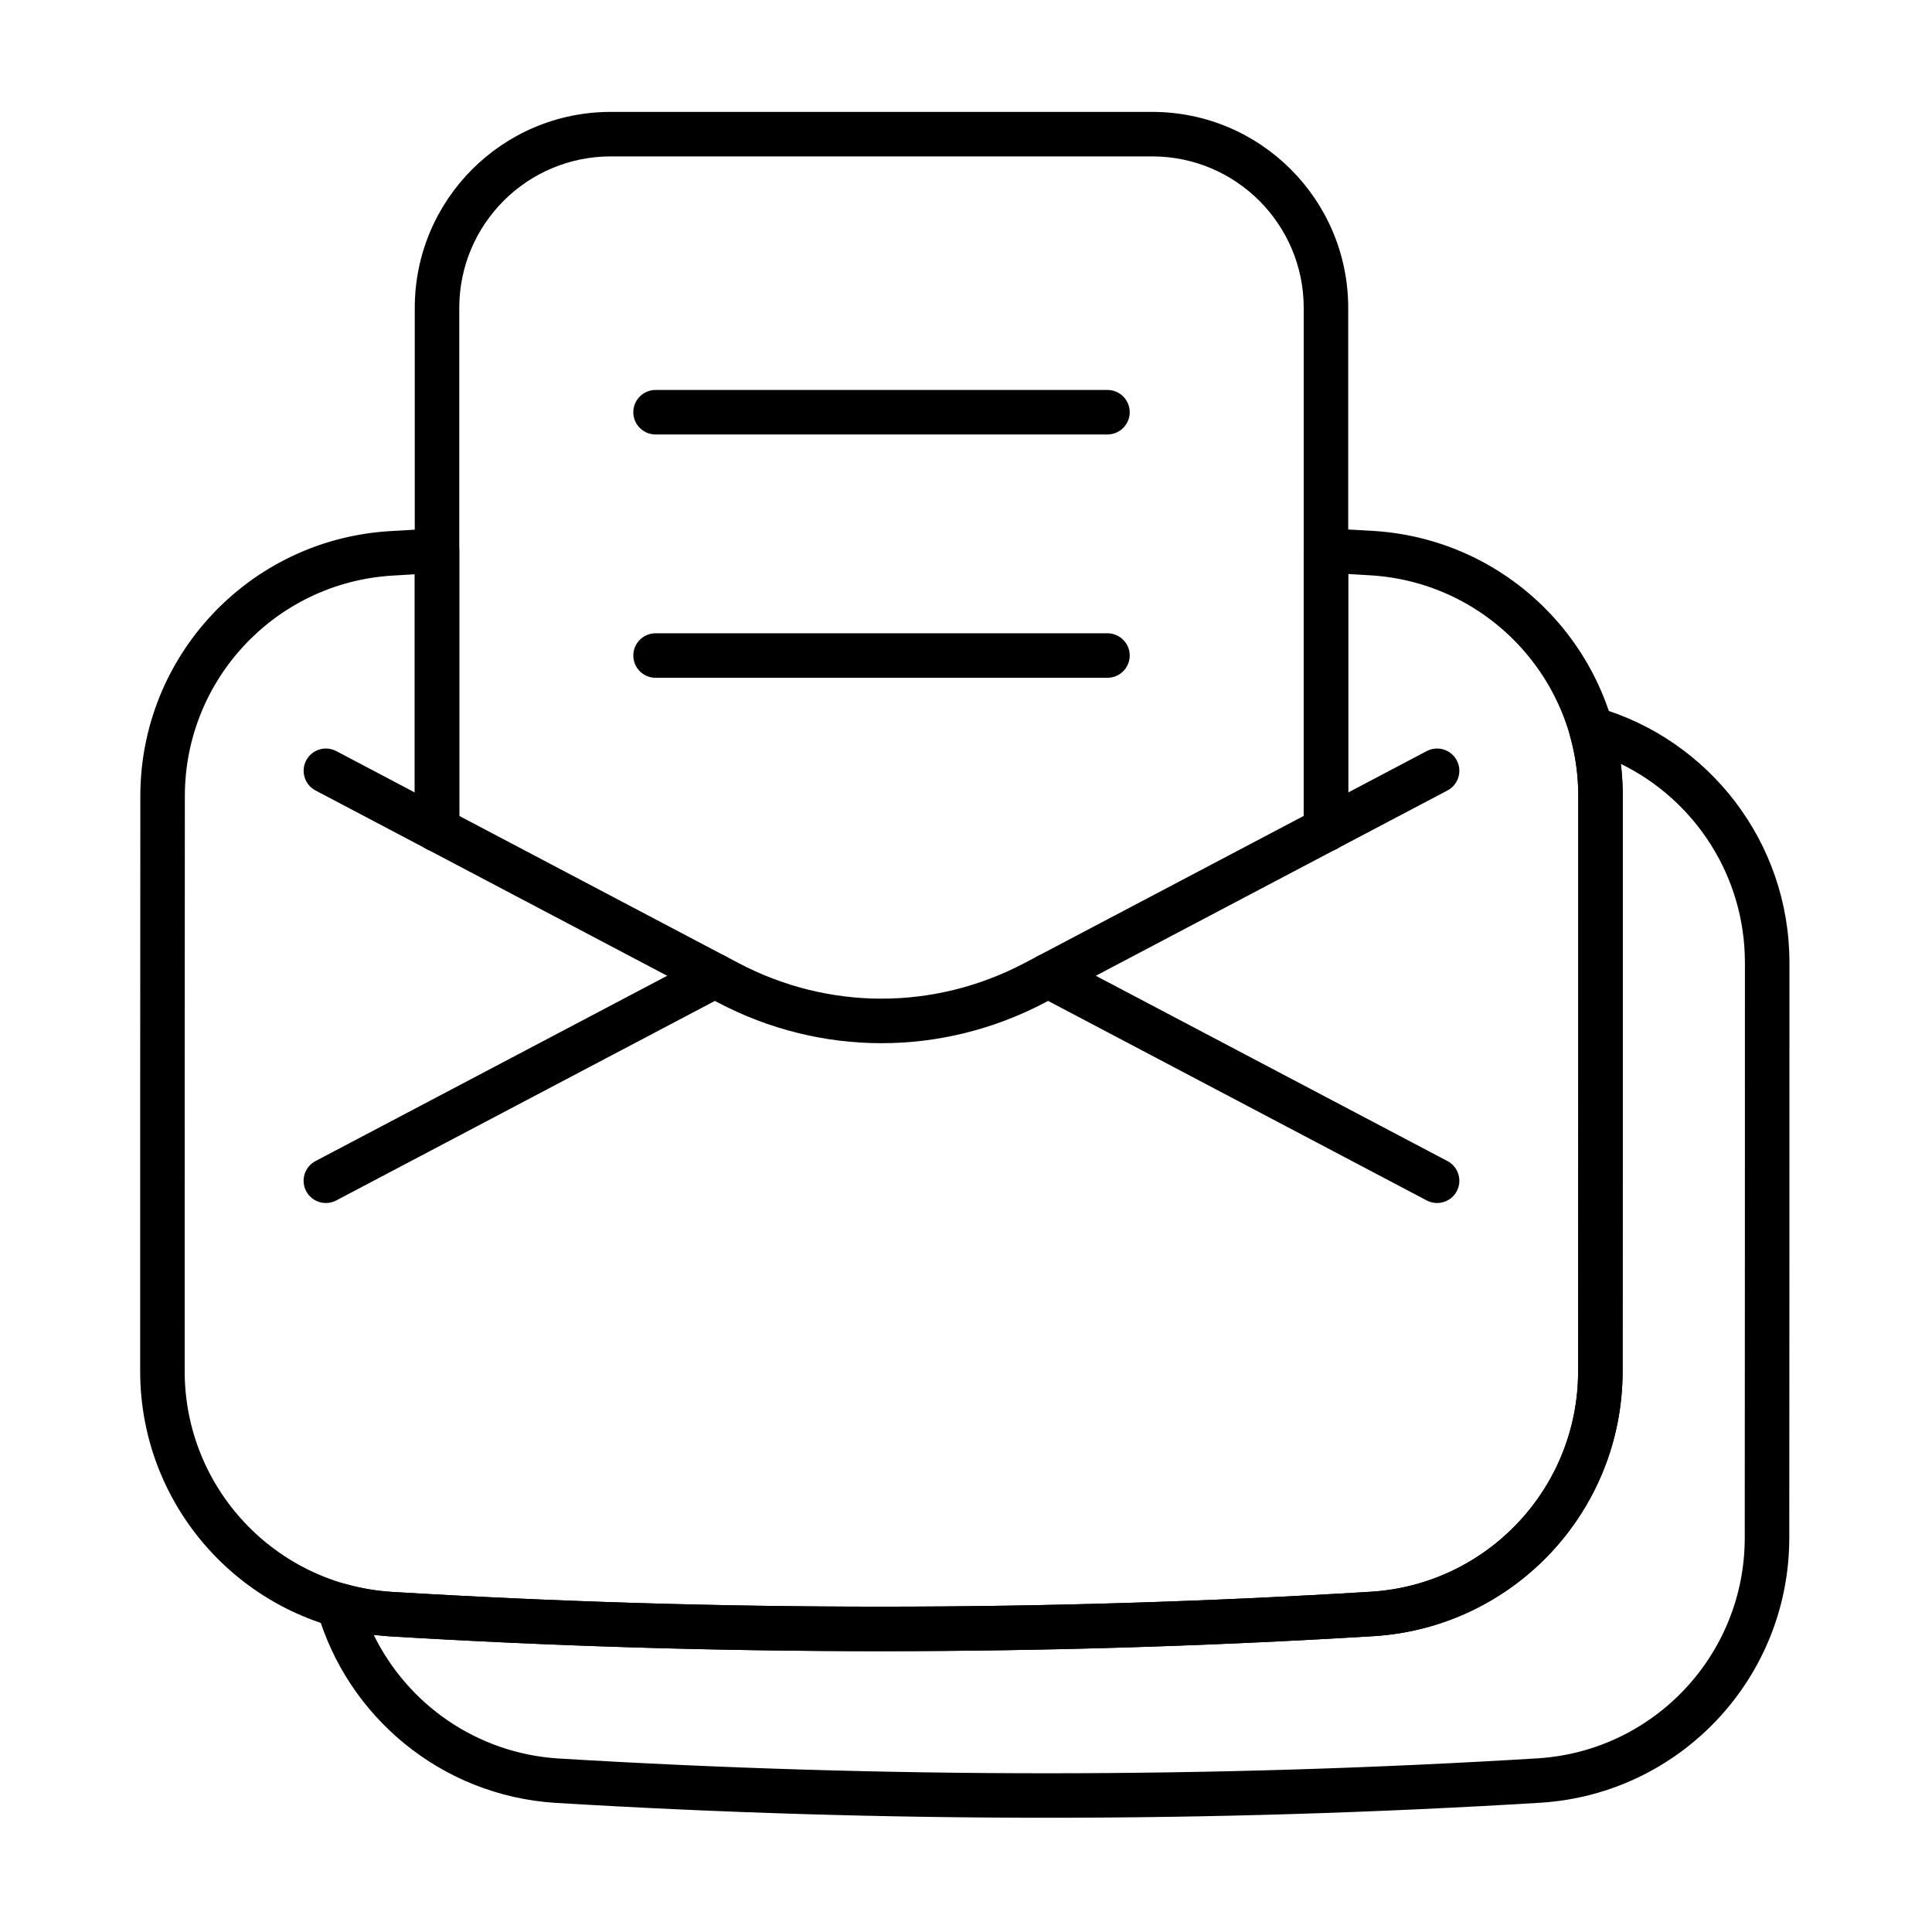
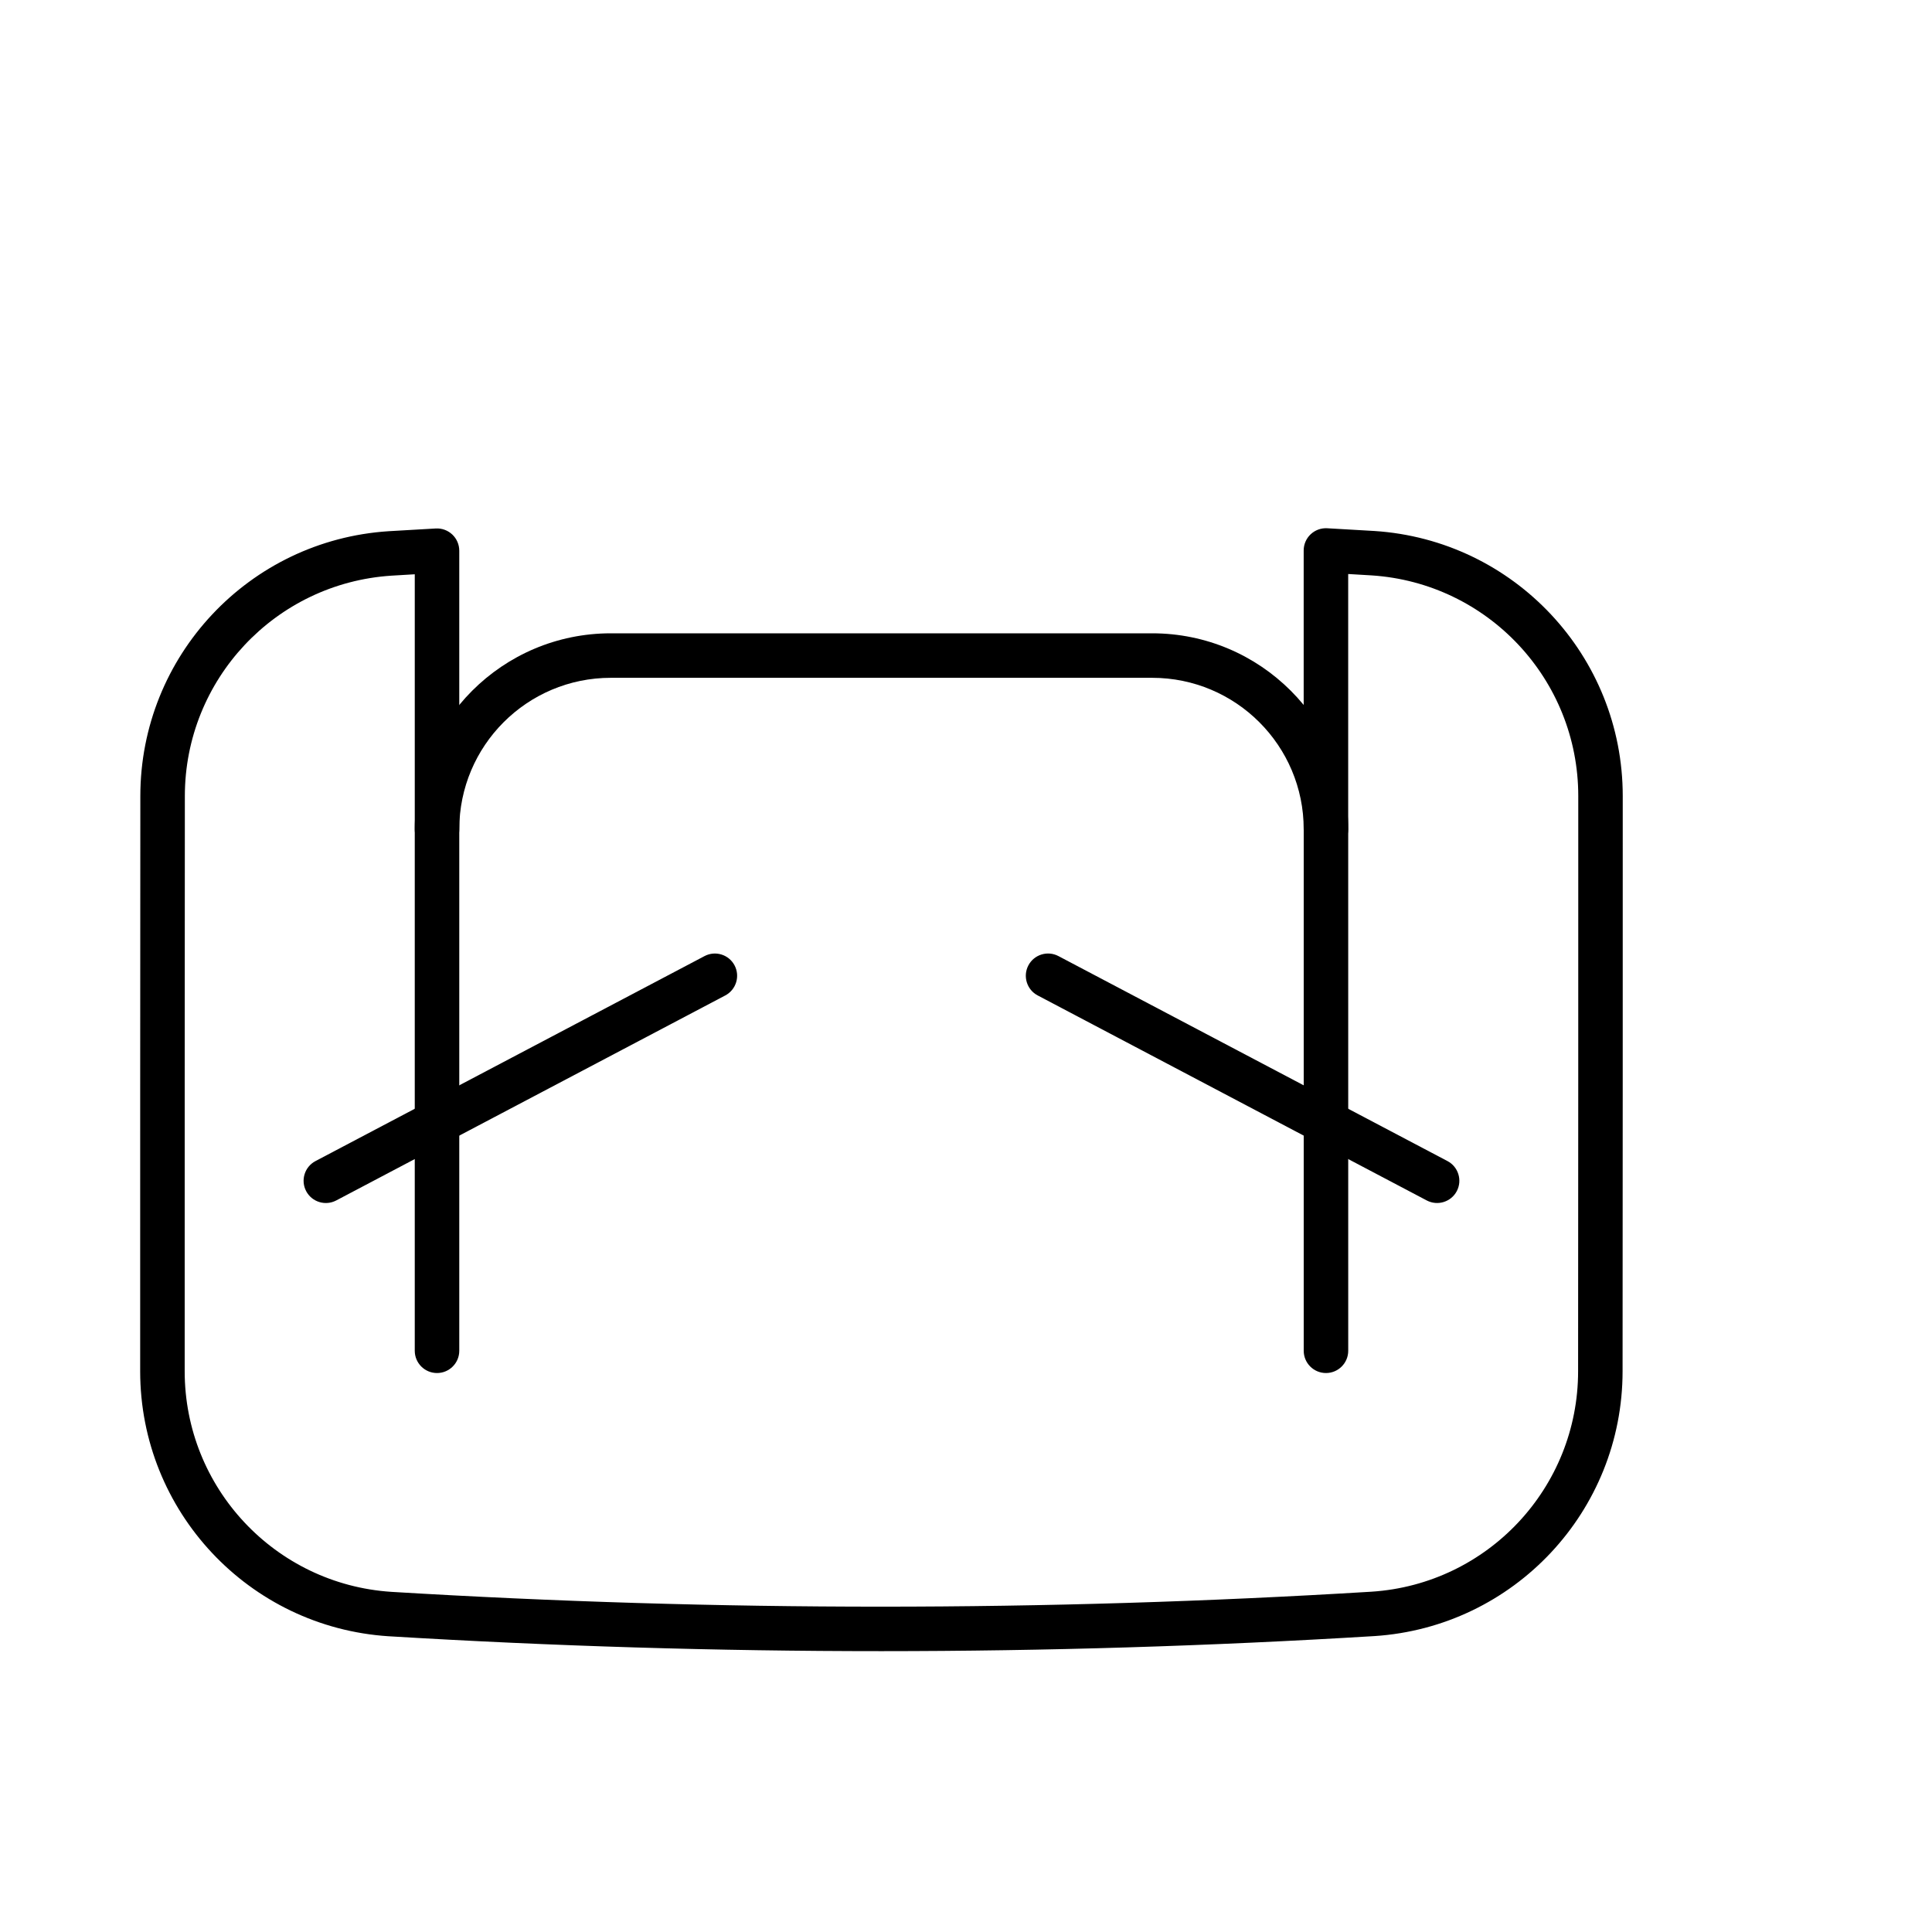
<svg xmlns="http://www.w3.org/2000/svg" fill="#000000" width="800px" height="800px" version="1.1" viewBox="144 144 512 512">
  <g fill-rule="evenodd">
-     <path d="m227.61 353.48c39.742 20.941 78.727 41.484 106.59 56.168 27.348 14.414 59.457 14.414 86.805 0 27.863-14.684 66.852-35.227 106.59-56.168 2.879-1.516 3.984-5.086 2.469-7.965s-5.086-3.984-7.965-2.469c-39.742 20.938-78.727 41.484-106.59 56.168-23.883 12.586-51.926 12.586-75.809 0-27.863-14.684-66.852-35.227-106.59-56.168-2.879-1.516-6.449-0.41-7.965 2.469-1.516 2.879-0.41 6.449 2.469 7.965z" />
    <path d="m233.11 462.13c38.105-20.078 75.516-39.793 103.09-54.324 2.879-1.516 3.984-5.086 2.469-7.965s-5.086-3.984-7.965-2.465c-27.578 14.531-64.992 34.242-103.1 54.324-2.879 1.516-3.984 5.086-2.469 7.965 1.516 2.879 5.086 3.984 7.965 2.469zm185.9-54.324c27.578 14.531 64.988 34.246 103.09 54.324 2.879 1.516 6.449 0.41 7.965-2.469 1.516-2.879 0.41-6.449-2.469-7.965-38.105-20.078-75.516-39.793-103.1-54.324-2.879-1.52-6.449-0.41-7.965 2.465-1.516 2.879-0.41 6.449 2.469 7.965z" />
-     <path d="m567.29 331.45c-2.059-0.59-4.281-0.016-5.797 1.5-1.516 1.516-2.09 3.734-1.496 5.797 1.48 5.152 2.273 10.59 2.273 16.203 0 45.266 0 107.17-0.043 152.44v0.004c0 30.855-23.949 56.414-54.738 58.422-86.582 5.285-173.17 5.281-259.75 0.043-4.281-0.277-8.426-1.012-12.398-2.152-2.059-0.594-4.281-0.02-5.797 1.5-1.516 1.516-2.09 3.734-1.5 5.797 8.008 27.871 32.793 48.809 63.086 50.773h0.027c87.074 5.269 174.14 5.273 261.22-0.043h0.023c36.996-2.406 65.777-33.117 65.777-70.191 0.043-45.262 0.043-107.17 0.043-152.44 0-31.945-21.355-59.168-50.922-67.648zm6.258 14.992c19.551 9.555 32.871 29.633 32.871 52.66 0 45.266 0 107.17-0.043 152.44v0.004c0 30.855-23.949 56.418-54.738 58.422-86.586 5.285-173.17 5.281-259.75 0.043-21.629-1.41-39.887-14.434-48.848-32.75l3.965 0.371c87.074 5.269 174.14 5.269 261.21-0.043h0.023c37-2.406 65.777-33.117 65.777-70.191 0.043-45.262 0.043-107.17 0.043-152.44 0-2.875-0.172-5.715-0.512-8.504l-0.004-0.004z" />
-     <path d="m501.29 363.79v-138.18c0-28.695-23.262-51.957-51.957-51.957h-143.46c-28.695 0-51.957 23.262-51.957 51.957v138.18c0 3.254 2.641 5.898 5.898 5.898 3.254 0 5.898-2.641 5.898-5.898v-138.18c0-22.18 17.98-40.164 40.164-40.164h143.46c22.184 0 40.164 17.98 40.164 40.164v138.18c0 3.254 2.641 5.898 5.898 5.898 3.254 0 5.898-2.641 5.898-5.898z" />
+     <path d="m501.29 363.79c0-28.695-23.262-51.957-51.957-51.957h-143.46c-28.695 0-51.957 23.262-51.957 51.957v138.18c0 3.254 2.641 5.898 5.898 5.898 3.254 0 5.898-2.641 5.898-5.898v-138.18c0-22.18 17.98-40.164 40.164-40.164h143.46c22.184 0 40.164 17.98 40.164 40.164v138.18c0 3.254 2.641 5.898 5.898 5.898 3.254 0 5.898-2.641 5.898-5.898z" />
    <path d="m265.71 363.79v-73.848c0-1.621-0.668-3.172-1.844-4.285-1.176-1.113-2.758-1.695-4.379-1.605l-12.5 0.723c-37.008 2.394-65.797 33.109-65.797 70.195-0.043 45.262-0.043 107.16-0.043 152.42 0 37.098 28.797 67.828 65.816 70.234h0.027c87.074 5.269 174.14 5.269 261.21-0.043h0.023c37-2.406 65.777-33.117 65.777-70.191 0.043-45.262 0.043-107.17 0.043-152.44 0-37.098-28.793-67.828-65.812-70.234l-12.527-0.723c-1.617-0.09-3.199 0.492-4.375 1.605-1.176 1.113-1.84 2.664-1.84 4.281v73.91c0 3.254 2.641 5.898 5.898 5.898 3.254 0 5.898-2.641 5.898-5.898v-67.672c2.066 0.117 4.129 0.242 6.195 0.367 30.812 2.008 54.777 27.586 54.777 58.465 0 45.266 0 107.17-0.043 152.44v0.004c0 30.855-23.949 56.414-54.738 58.422-86.582 5.285-173.17 5.281-259.75 0.043-30.812-2.008-54.781-27.586-54.781-58.465 0-45.258 0-107.15 0.043-152.41v-0.004c0-30.863 23.957-56.426 54.758-58.426 2.059-0.125 4.117-0.246 6.172-0.367v67.609c0 3.254 2.641 5.898 5.898 5.898 3.254 0 5.898-2.641 5.898-5.898z" />
-     <path d="m317.73 259.14h119.76c3.254 0 5.898-2.644 5.898-5.898 0-3.254-2.641-5.898-5.898-5.898h-119.76c-3.254 0-5.898 2.641-5.898 5.898 0 3.254 2.641 5.898 5.898 5.898z" />
-     <path d="m317.73 323.62h119.76c3.254 0 5.898-2.644 5.898-5.898 0-3.254-2.641-5.898-5.898-5.898h-119.76c-3.254 0-5.898 2.641-5.898 5.898 0 3.254 2.641 5.898 5.898 5.898z" />
  </g>
</svg>